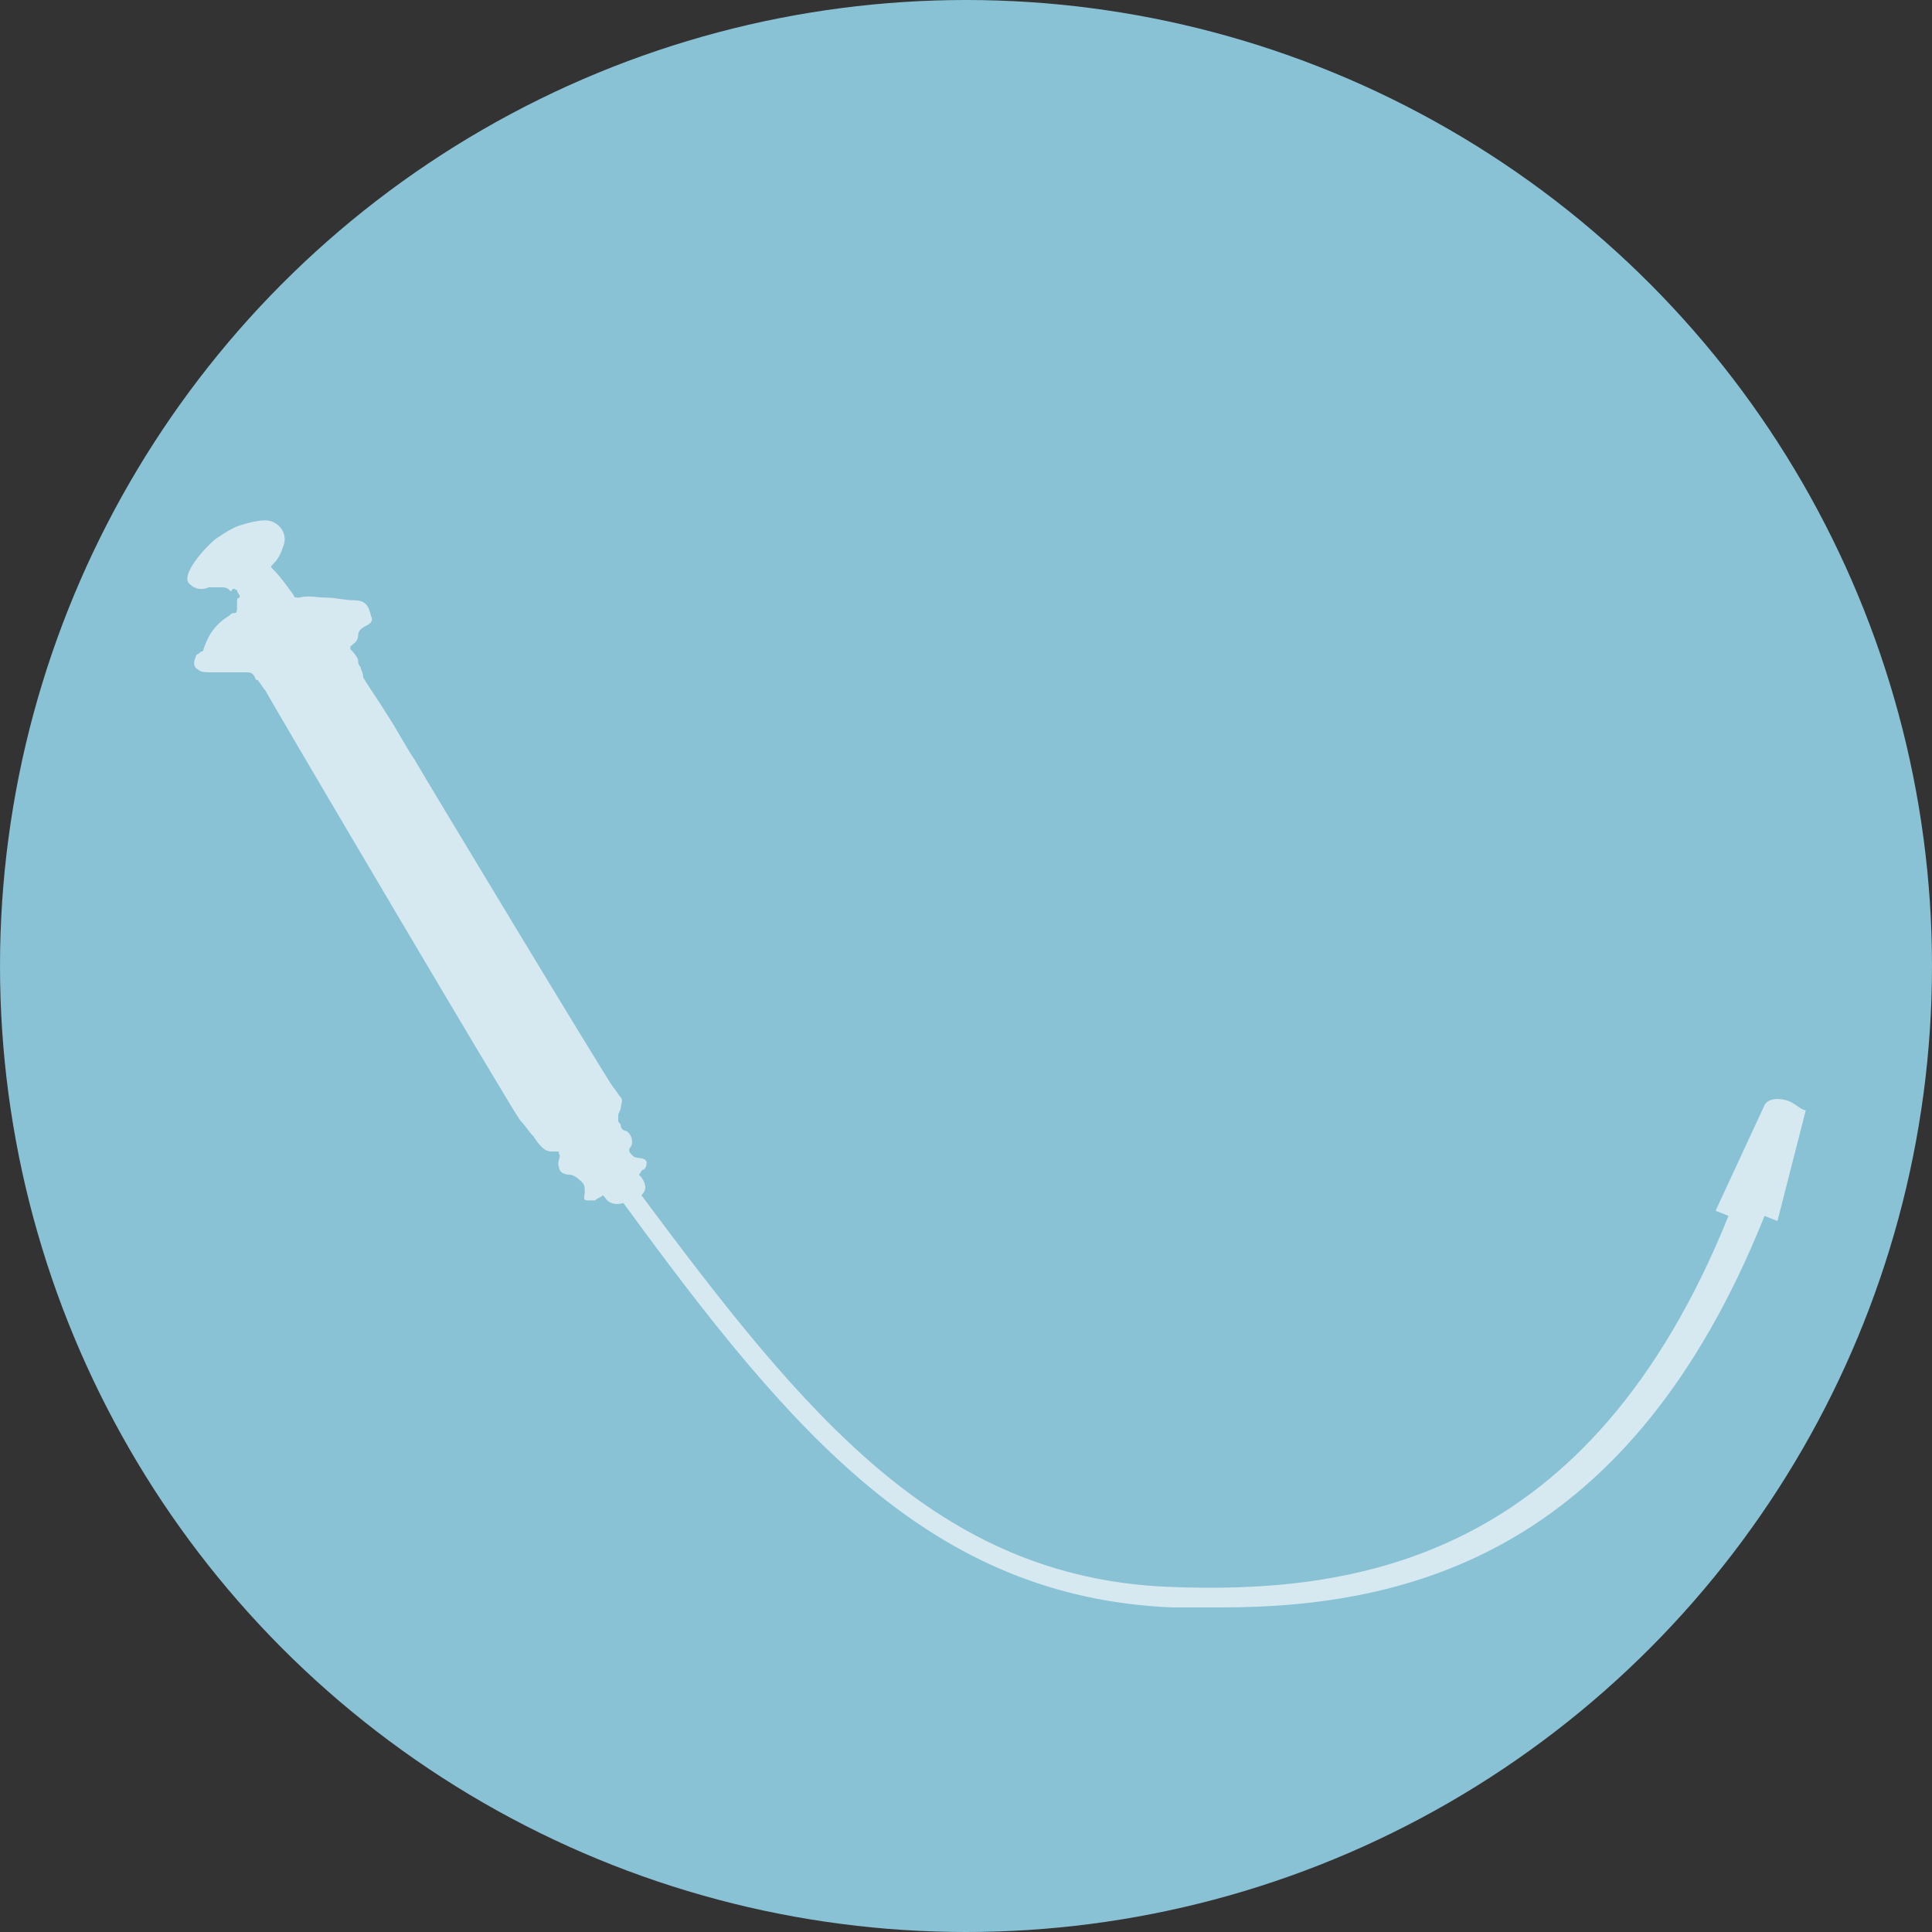
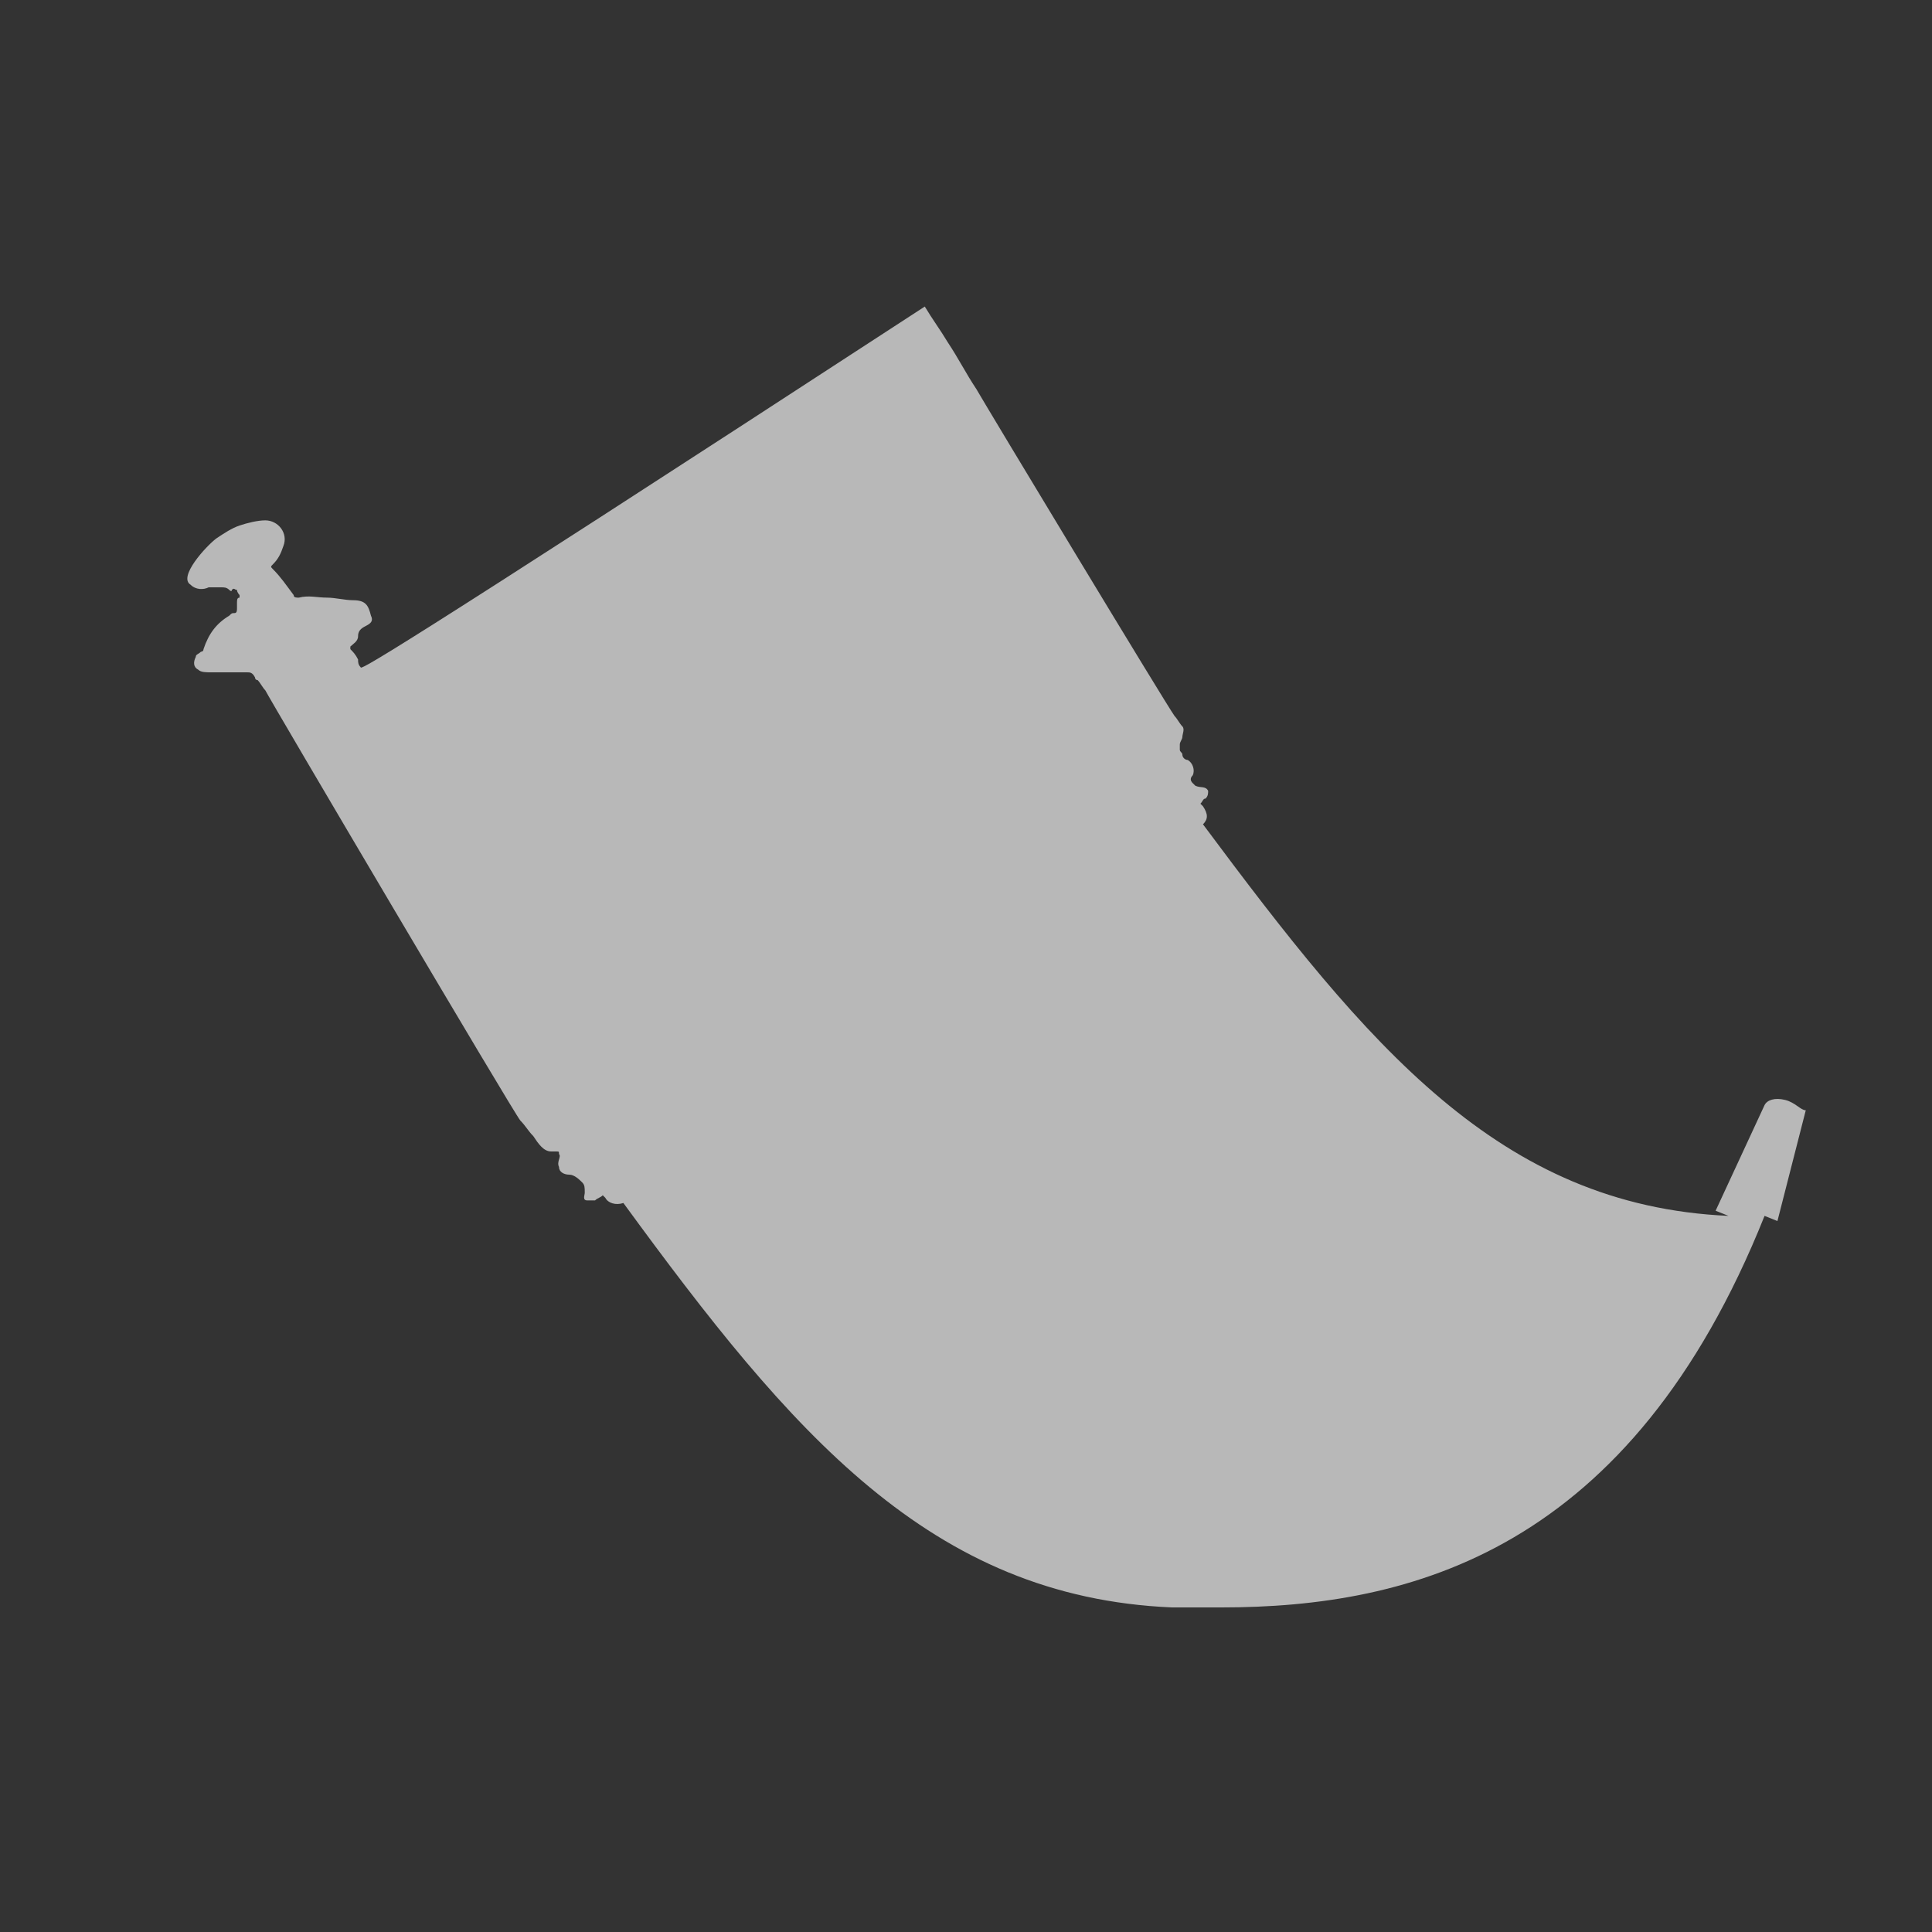
<svg xmlns="http://www.w3.org/2000/svg" version="1.1" x="0px" y="0px" width="75px" height="75px" viewBox="0 0 75 75" style="enable-background:new 0 0 75 75;" xml:space="preserve">
  <rect x="0" y="0" width="75" height="75" fill="#333333" stroke="none" />
  <style type="text/css">
	.st0{fill:#89C1D5;}
	.st1{clip-path:url(#SVGID_00000141451258802812418820000000905842778208572294_);}
	.st2{opacity:0.65;clip-path:url(#SVGID_00000178185356170335544900000006841865625322349730_);}
	.st3{clip-path:url(#SVGID_00000134928564899992830810000003163719713356094115_);fill:#FFFFFF;}
	.st4{clip-path:url(#SVGID_00000134928564899992830810000003163719713356094115_);fill:none;stroke:#FFFFFF;stroke-width:0.908;}
	.st5{clip-path:url(#SVGID_00000134928564899992830810000003163719713356094115_);fill:none;stroke:#FFFFFF;stroke-miterlimit:10;}
	.st6{clip-path:url(#SVGID_00000134928564899992830810000003163719713356094115_);}
	.st7{clip-path:url(#SVGID_00000151529384088085603180000013754298922060669371_);fill:none;stroke:#CDE7E0;stroke-width:0.908;}
	.st8{clip-path:url(#SVGID_00000033366380165380169600000017061309486432121270_);}
	.st9{opacity:0.65;clip-path:url(#SVGID_00000046309125549866467960000014135831567251875475_);}
	.st10{clip-path:url(#SVGID_00000173148264899899529270000008219861973497167237_);fill:#FFFFFF;}
	.st11{clip-path:url(#SVGID_00000173148264899899529270000008219861973497167237_);}
	
		.st12{clip-path:url(#SVGID_00000128466623418585084550000005530008364100315071_);fill:url(#SVGID_00000176003119322468133210000005181514399249614726_);}
	.st13{clip-path:url(#SVGID_00000127031782195960436040000010546149233124093362_);}
	.st14{opacity:0.65;clip-path:url(#SVGID_00000140001789012274082680000008703000322205890483_);}
	.st15{clip-path:url(#SVGID_00000031913804993848276110000012841628980275276445_);fill:#FFFFFF;}
	.st16{clip-path:url(#SVGID_00000031913804993848276110000012841628980275276445_);}
	.st17{clip-path:url(#SVGID_00000101076060162453977730000016293237654843621011_);fill:#FFFFFF;}
	.st18{clip-path:url(#SVGID_00000114038485541718842230000000747310687521925023_);}
	.st19{opacity:0.65;clip-path:url(#SVGID_00000048458885253627709070000004450149831617022389_);}
	.st20{clip-path:url(#SVGID_00000080926153888874124290000008074028500947788990_);fill:#FFFFFF;}
	.st21{clip-path:url(#SVGID_00000056407103264730715360000011737447023028695948_);}
	.st22{opacity:0.65;clip-path:url(#SVGID_00000009558421805155752340000001698074143243861420_);}
	.st23{clip-path:url(#SVGID_00000008848175043105668390000009187908340642406574_);fill:#FFFFFF;}
	.st24{opacity:0.5;clip-path:url(#SVGID_00000008848175043105668390000009187908340642406574_);}
	.st25{clip-path:url(#SVGID_00000009577890044523508940000003971071520073744822_);fill:#FFFFFF;}
	.st26{clip-path:url(#SVGID_00000114035521878586939260000016377188730855491252_);}
	.st27{opacity:0.65;clip-path:url(#SVGID_00000121274965132489713540000008290888830267831485_);}
	.st28{clip-path:url(#SVGID_00000036962748062511103480000010748420157838745769_);}
	.st29{clip-path:url(#SVGID_00000008836007365464144800000006306999355420333466_);fill:#FFFFFF;}
	.st30{clip-path:url(#SVGID_00000108284038282360389980000001116940167475384204_);}
	.st31{opacity:0.65;clip-path:url(#SVGID_00000163062102156848113870000008728465903636120465_);}
	.st32{clip-path:url(#SVGID_00000048472137045980517770000004852260619544778885_);fill:#FFFFFF;}
	.st33{clip-path:url(#SVGID_00000015329542612478010570000000536040687017957278_);}
	.st34{opacity:0.65;clip-path:url(#SVGID_00000067939178966042772490000006677501282559113344_);}
	.st35{clip-path:url(#SVGID_00000152256828120096980440000011650458094118923442_);fill:#FFFFFF;}
	.st36{clip-path:url(#SVGID_00000128454757484488039910000002557500539962095000_);}
	.st37{opacity:0.65;clip-path:url(#SVGID_00000079457412836597013780000010007827913473188514_);}
	.st38{clip-path:url(#SVGID_00000107572862506870356410000006668646533336588475_);}
	.st39{clip-path:url(#SVGID_00000085245293702583827470000017867033362540792464_);fill:#FFFFFF;}
	.st40{clip-path:url(#SVGID_00000080918523479511531790000016614578207001973161_);}
	.st41{opacity:0.65;clip-path:url(#SVGID_00000115495798063991244010000017203000290533781640_);}
	.st42{clip-path:url(#SVGID_00000060006866807405106110000011679625895374989202_);fill:#FFFFFF;}
	.st43{opacity:0.65;}
	.st44{clip-path:url(#SVGID_00000023252506003486048550000011445077264738948527_);fill:#FFFFFF;}
	.st45{opacity:0.65;fill:#FFFFFF;}
	.st46{opacity:0.45;fill:#FFFFFF;}
	.st47{fill:#EFF6FA;}
	.st48{fill:#D1E4EE;}
	.st49{fill:#FFFFFF;}
	.st50{opacity:0.65;fill:#F6F6F6;}
	.st51{opacity:0.3;fill:#FFFFFF;}
	.st52{opacity:0.45;fill:#F6F6F6;}
	.st53{clip-path:url(#SVGID_00000114060954922256591140000013325375969355604628_);}
	.st54{fill:none;stroke:#F6F6F6;stroke-width:0.566;stroke-miterlimit:10;}
	.st55{fill:#F6F6F6;}
	.st56{fill:none;}
	.st57{clip-path:url(#SVGID_00000168835761313138625380000002174345308073388178_);fill:#89C1D5;}
	.st58{clip-path:url(#SVGID_00000168835761313138625380000002174345308073388178_);}
	.st59{clip-path:url(#SVGID_00000005971212198722207560000011538407250670872742_);}
	.st60{opacity:0.65;clip-path:url(#SVGID_00000101783326671511167520000014179515503716269192_);}
	.st61{clip-path:url(#SVGID_00000077315160879900969470000013292103522550045854_);fill:#FFFFFF;}
	.st62{clip-path:url(#SVGID_00000077315160879900969470000013292103522550045854_);}
	
		.st63{clip-path:url(#SVGID_00000151504008382785549220000014537188763392405120_);fill:url(#SVGID_00000041274747882194015940000003158173869034136990_);}
	.st64{clip-path:url(#SVGID_00000077315160879900969470000013292103522550045854_);fill:none;stroke:#FFFFFF;stroke-miterlimit:10;}
	
		.st65{clip-path:url(#SVGID_00000077315160879900969470000013292103522550045854_);fill:none;stroke:#FFFFFF;stroke-width:0.544;stroke-miterlimit:3.864;}
	.st66{clip-path:url(#SVGID_00000114070066342658844760000010892168713238986932_);fill:#89C1D5;}
	.st67{clip-path:url(#SVGID_00000114070066342658844760000010892168713238986932_);}
	.st68{clip-path:url(#SVGID_00000059990850963494806100000005023345483311226753_);}
	.st69{opacity:0.65;clip-path:url(#SVGID_00000029724391349159128450000016744579542937437577_);}
	.st70{clip-path:url(#SVGID_00000005945900259334252810000015356888132965731257_);fill:#FFFFFF;}
	.st71{clip-path:url(#SVGID_00000005945900259334252810000015356888132965731257_);}
	
		.st72{clip-path:url(#SVGID_00000139266026031659156950000018055340448303392411_);fill:url(#SVGID_00000083778356844927175610000008381731215610353540_);}
	.st73{clip-path:url(#SVGID_00000005945900259334252810000015356888132965731257_);fill:none;stroke:#FFFFFF;stroke-miterlimit:10;}
	
		.st74{clip-path:url(#SVGID_00000005945900259334252810000015356888132965731257_);fill:none;stroke:#FFFFFF;stroke-width:0.939;stroke-miterlimit:3.864;}
	.st75{clip-path:url(#SVGID_00000016072514517002631460000000871492992988023722_);fill:#89C1D5;}
	.st76{clip-path:url(#SVGID_00000016072514517002631460000000871492992988023722_);}
	.st77{clip-path:url(#SVGID_00000026877548009945333950000002211549692077897088_);}
	.st78{opacity:0.65;clip-path:url(#SVGID_00000046316924851995446200000017043299788980194434_);}
	.st79{clip-path:url(#SVGID_00000007421855920032773430000010416176548999926684_);fill:#FFFFFF;}
</style>
  <g id="Layer_2">
-     <circle class="st0" cx="37.5" cy="37.5" r="37.5" />
-   </g>
+     </g>
  <g id="Layer_1">
-     <path class="st45" d="M69.3,42.7c-0.4-0.1-0.7,0-0.8,0.2L66.6,47l0.5,0.2c-5.4,13.4-14.5,14.7-21.8,14.4c-8.9-0.4-14-6.6-20.4-15.2   c0.2-0.2,0.2-0.4,0-0.7l-0.1-0.1c0.1-0.1,0.1-0.2,0.2-0.2c0.1-0.1,0.1-0.2,0.1-0.3c-0.1-0.2-0.3-0.1-0.5-0.2c0,0-0.1-0.1-0.1-0.1   c-0.1-0.1-0.1-0.2,0-0.3c0.1-0.2,0-0.5-0.2-0.6c-0.1,0-0.2-0.1-0.2-0.2c0-0.1-0.1-0.1-0.1-0.2c0-0.1,0-0.1,0-0.2   c0-0.1,0.1-0.2,0.1-0.3c0-0.1,0.1-0.3,0-0.4c-0.1-0.1-0.2-0.3-0.3-0.4c-0.3-0.4-7.3-12-7.7-12.7c-0.4-0.6-0.7-1.2-1.1-1.8   c-0.3-0.5-0.6-0.9-0.9-1.4C14.1,26.1,14,26,14,25.9c-0.1-0.1-0.1-0.2-0.1-0.3c-0.1-0.2-0.2-0.3-0.3-0.4c0-0.1,0-0.1,0-0.1   c0.1-0.1,0.3-0.2,0.3-0.4c0-0.2,0.1-0.3,0.3-0.4c0.2-0.1,0.3-0.2,0.2-0.4c-0.1-0.4-0.2-0.6-0.7-0.6c-0.3,0-0.7-0.1-1-0.1   c-0.4,0-0.7-0.1-1.1,0c-0.1,0-0.2,0-0.2-0.1c-0.3-0.4-0.5-0.7-0.8-1c-0.1-0.1-0.1-0.1,0-0.2c0.2-0.2,0.3-0.4,0.4-0.7   c0.2-0.5-0.2-1-0.7-1c-0.3,0-0.7,0.1-1,0.2c-0.3,0.1-0.6,0.3-0.9,0.5c-0.4,0.3-1.5,1.5-1,1.8c0.2,0.2,0.5,0.2,0.7,0.1   c0.1,0,0.2,0,0.2,0c0.1,0,0.2,0,0.3,0c0.1,0,0.2,0,0.3,0.1c0,0,0.1,0.1,0.1,0c0.1-0.1,0.1,0,0.2,0c0,0.1,0.1,0.2,0.1,0.2   c0,0,0,0.1,0,0.1c-0.1,0-0.1,0.1-0.1,0.2c0,0.1,0,0.1,0,0.2c0,0.1,0,0.2-0.1,0.2c-0.1,0-0.1,0-0.2,0.1c-0.5,0.3-0.8,0.7-1,1.3   c0,0.1-0.1,0.1-0.1,0.1c-0.1,0.1-0.2,0.1-0.2,0.2c-0.1,0.2-0.1,0.4,0.1,0.5c0.1,0.1,0.3,0.1,0.5,0.1c0.1,0,0.2,0,0.3,0   c0.4,0,0.7,0,1.1,0c0.1,0,0.2,0,0.3,0.2c0,0,0,0.1,0.1,0.1c0.1,0.1,0.2,0.3,0.3,0.4c0.2,0.4,9.7,16.5,9.9,16.7   c0.2,0.2,0.3,0.4,0.5,0.6c0.2,0.3,0.4,0.6,0.7,0.6c0.1,0,0.1,0,0.2,0c0.1,0,0.1,0,0.1,0.1c0.1,0.1-0.1,0.3,0,0.5   c0,0.2,0.2,0.3,0.4,0.3c0.2,0,0.4,0.2,0.5,0.3c0.1,0.1,0.1,0.2,0.1,0.4c0,0.1-0.1,0.3,0.1,0.3c0.1,0,0.2,0,0.3,0   c0.1-0.1,0.2-0.1,0.3-0.2l0.1,0.1c0.1,0.2,0.4,0.3,0.7,0.2c6.5,8.9,11.9,15.3,21.3,15.7c0.6,0,1.2,0,1.9,0   c7.4,0,15.9-2.2,21.1-15.2l0.5,0.2l1.1-4.3C69.9,43.1,69.7,42.8,69.3,42.7z" />
+     <path class="st45" d="M69.3,42.7c-0.4-0.1-0.7,0-0.8,0.2L66.6,47l0.5,0.2c-8.9-0.4-14-6.6-20.4-15.2   c0.2-0.2,0.2-0.4,0-0.7l-0.1-0.1c0.1-0.1,0.1-0.2,0.2-0.2c0.1-0.1,0.1-0.2,0.1-0.3c-0.1-0.2-0.3-0.1-0.5-0.2c0,0-0.1-0.1-0.1-0.1   c-0.1-0.1-0.1-0.2,0-0.3c0.1-0.2,0-0.5-0.2-0.6c-0.1,0-0.2-0.1-0.2-0.2c0-0.1-0.1-0.1-0.1-0.2c0-0.1,0-0.1,0-0.2   c0-0.1,0.1-0.2,0.1-0.3c0-0.1,0.1-0.3,0-0.4c-0.1-0.1-0.2-0.3-0.3-0.4c-0.3-0.4-7.3-12-7.7-12.7c-0.4-0.6-0.7-1.2-1.1-1.8   c-0.3-0.5-0.6-0.9-0.9-1.4C14.1,26.1,14,26,14,25.9c-0.1-0.1-0.1-0.2-0.1-0.3c-0.1-0.2-0.2-0.3-0.3-0.4c0-0.1,0-0.1,0-0.1   c0.1-0.1,0.3-0.2,0.3-0.4c0-0.2,0.1-0.3,0.3-0.4c0.2-0.1,0.3-0.2,0.2-0.4c-0.1-0.4-0.2-0.6-0.7-0.6c-0.3,0-0.7-0.1-1-0.1   c-0.4,0-0.7-0.1-1.1,0c-0.1,0-0.2,0-0.2-0.1c-0.3-0.4-0.5-0.7-0.8-1c-0.1-0.1-0.1-0.1,0-0.2c0.2-0.2,0.3-0.4,0.4-0.7   c0.2-0.5-0.2-1-0.7-1c-0.3,0-0.7,0.1-1,0.2c-0.3,0.1-0.6,0.3-0.9,0.5c-0.4,0.3-1.5,1.5-1,1.8c0.2,0.2,0.5,0.2,0.7,0.1   c0.1,0,0.2,0,0.2,0c0.1,0,0.2,0,0.3,0c0.1,0,0.2,0,0.3,0.1c0,0,0.1,0.1,0.1,0c0.1-0.1,0.1,0,0.2,0c0,0.1,0.1,0.2,0.1,0.2   c0,0,0,0.1,0,0.1c-0.1,0-0.1,0.1-0.1,0.2c0,0.1,0,0.1,0,0.2c0,0.1,0,0.2-0.1,0.2c-0.1,0-0.1,0-0.2,0.1c-0.5,0.3-0.8,0.7-1,1.3   c0,0.1-0.1,0.1-0.1,0.1c-0.1,0.1-0.2,0.1-0.2,0.2c-0.1,0.2-0.1,0.4,0.1,0.5c0.1,0.1,0.3,0.1,0.5,0.1c0.1,0,0.2,0,0.3,0   c0.4,0,0.7,0,1.1,0c0.1,0,0.2,0,0.3,0.2c0,0,0,0.1,0.1,0.1c0.1,0.1,0.2,0.3,0.3,0.4c0.2,0.4,9.7,16.5,9.9,16.7   c0.2,0.2,0.3,0.4,0.5,0.6c0.2,0.3,0.4,0.6,0.7,0.6c0.1,0,0.1,0,0.2,0c0.1,0,0.1,0,0.1,0.1c0.1,0.1-0.1,0.3,0,0.5   c0,0.2,0.2,0.3,0.4,0.3c0.2,0,0.4,0.2,0.5,0.3c0.1,0.1,0.1,0.2,0.1,0.4c0,0.1-0.1,0.3,0.1,0.3c0.1,0,0.2,0,0.3,0   c0.1-0.1,0.2-0.1,0.3-0.2l0.1,0.1c0.1,0.2,0.4,0.3,0.7,0.2c6.5,8.9,11.9,15.3,21.3,15.7c0.6,0,1.2,0,1.9,0   c7.4,0,15.9-2.2,21.1-15.2l0.5,0.2l1.1-4.3C69.9,43.1,69.7,42.8,69.3,42.7z" />
  </g>
  <g id="Layer_3">
-     <circle class="st56" cx="37.5" cy="37.5" r="37.5" />
-     <circle class="st56" cx="37.5" cy="37.5" r="37.5" />
-   </g>
+     </g>
</svg>